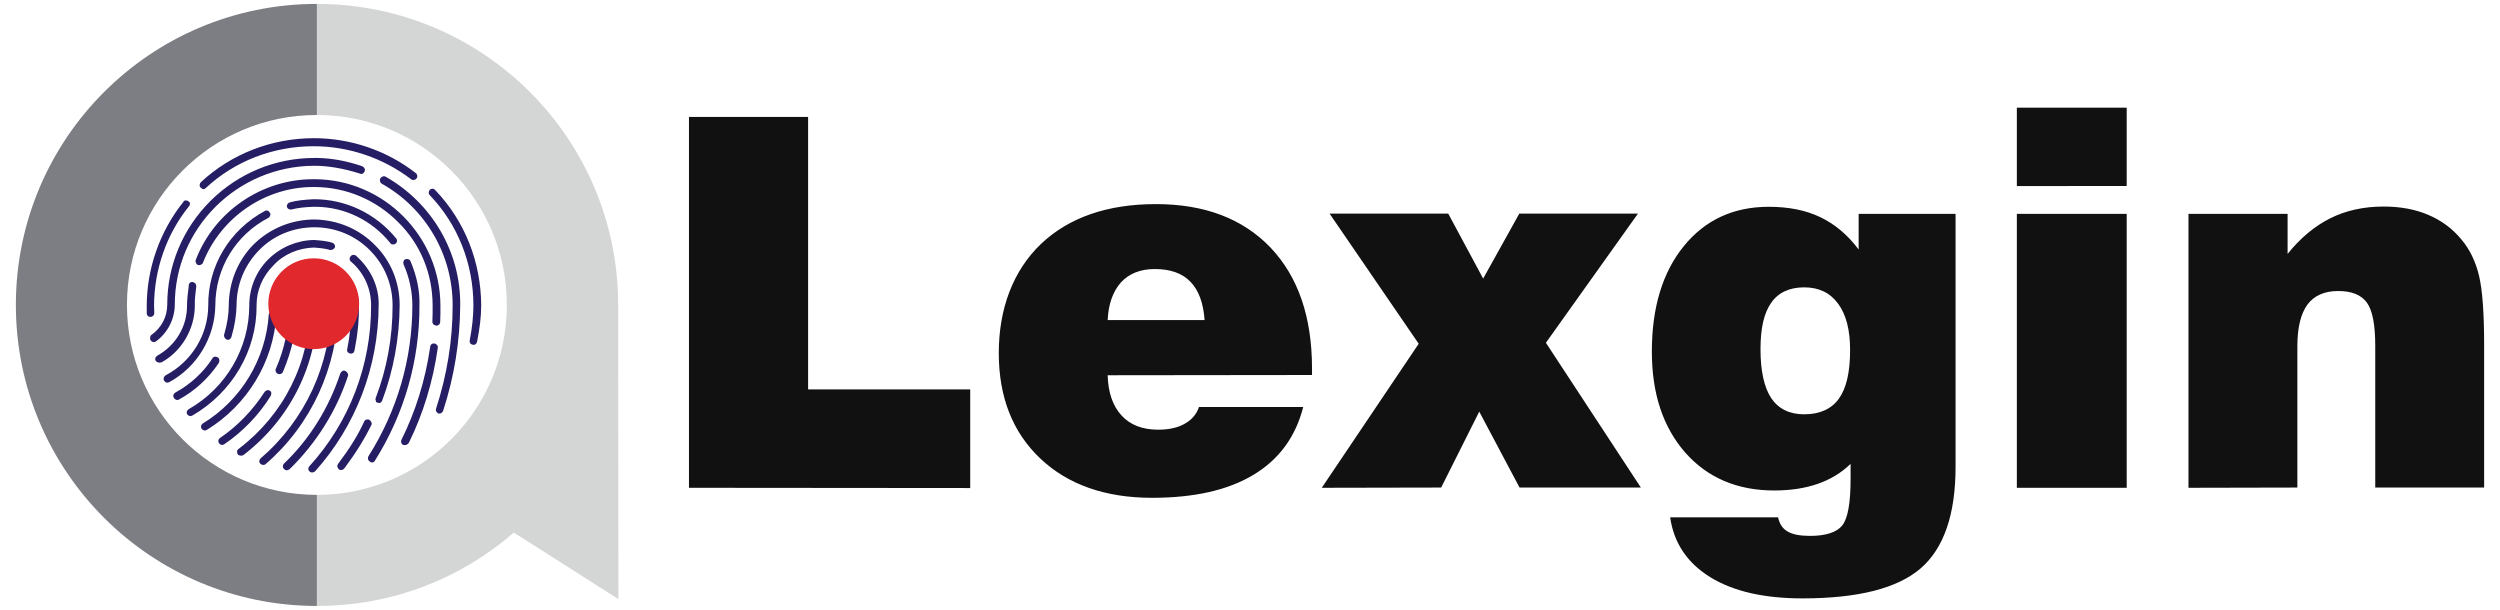
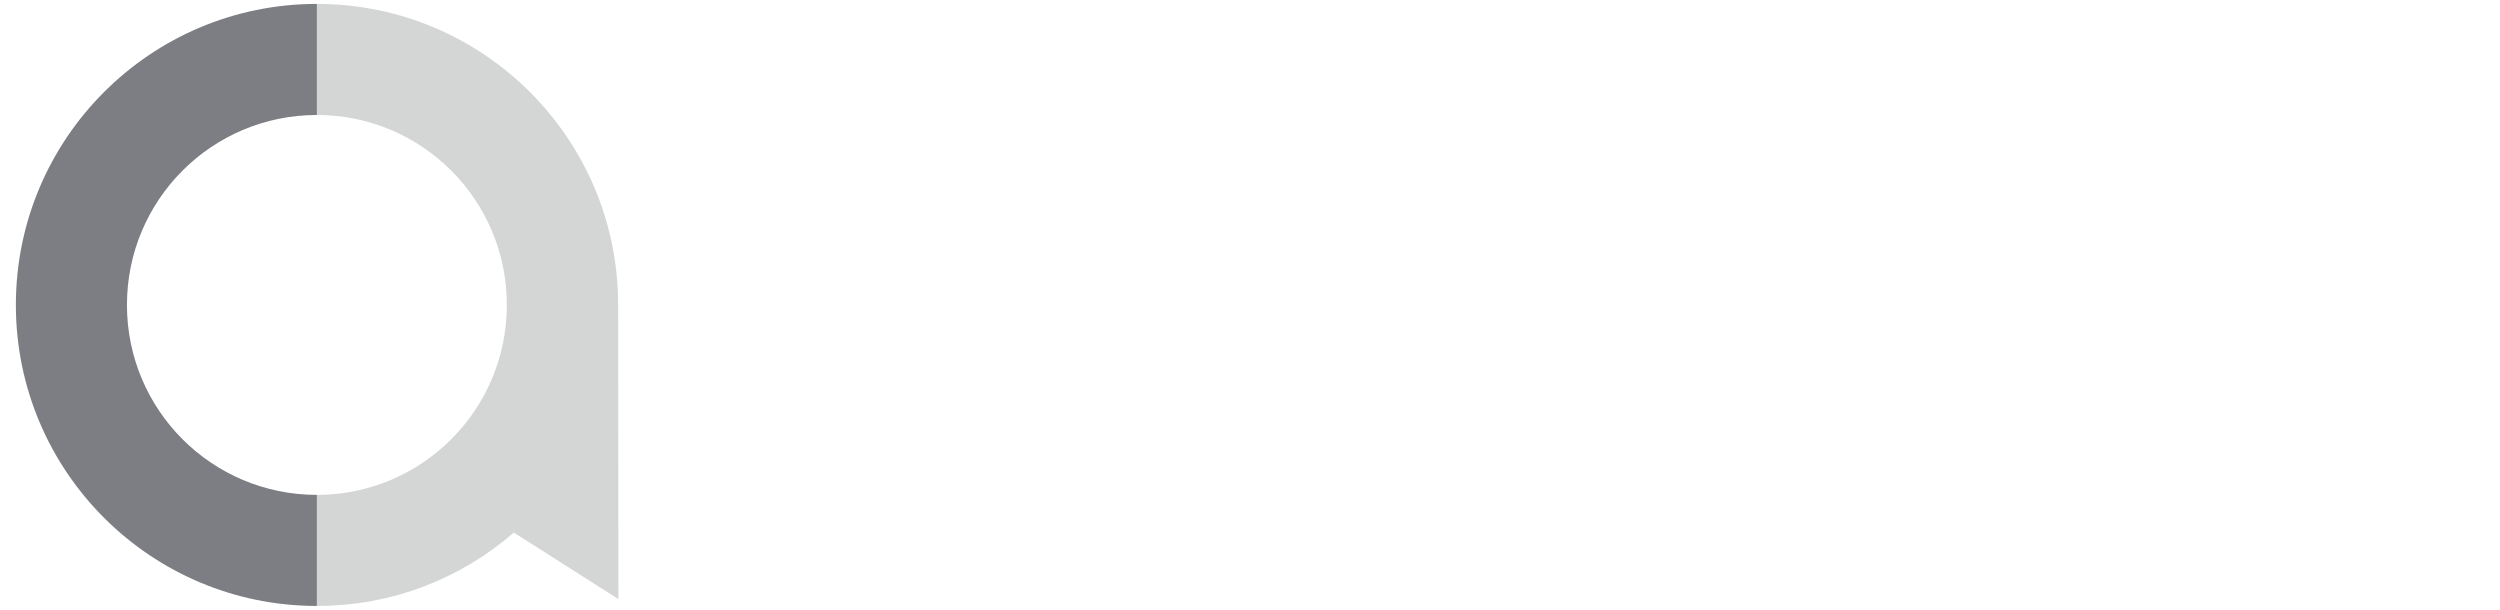
<svg xmlns="http://www.w3.org/2000/svg" version="1.1" id="Layer_2_00000049192716299822949900000011268069494930903743_" x="0px" y="0px" viewBox="0 0 1024 249.9" style="enable-background:new 0 0 1024 249.9;" xml:space="preserve">
  <style type="text/css"> .st0{fill:#D4D5D5;} .st1{fill:#7C7E83;} .st2{fill:#261E65;} .st3{fill:#E0282D;} .st4{fill-rule:evenodd;clip-rule:evenodd;fill:#111111;} </style>
  <g id="Layer_1-2">
    <g>
      <g>
        <g>
          <path class="st0" d="M253.2,124.9C253.2,56.8,198,1.6,129.8,1.6v45.5c43,0,77.8,34.8,77.8,77.8s-34.8,77.8-77.8,77.8v45.5 c30.9,0,59.1-11.3,80.7-30.1c0,0,0,0.1,0,0.1c0.1,0,14.4,9.1,42.8,27.2C253.3,226.2,253.2,130.2,253.2,124.9L253.2,124.9z" />
          <path class="st1" d="M129.8,202.7c-43,0-77.8-34.8-77.8-77.8s34.8-77.8,77.8-77.8c0,0,0,0,0,0V1.6C61.7,1.6,6.5,56.8,6.5,124.9 s55.2,123.3,123.3,123.3L129.8,202.7C129.8,202.7,129.8,202.7,129.8,202.7z" />
        </g>
-         <path class="st2" d="M82.1,76.8c-0.2-0.3-0.4-0.7-0.3-1.1c0-0.4,0.2-0.8,0.5-1.1c12.5-11.6,29-18,46.3-18 c14.9,0,29.8,5,41.7,14.3c0.3,0.2,0.5,0.5,0.6,1c0.1,0.4,0,0.8-0.3,1.2c-0.2,0.3-0.5,0.5-1,0.6c-0.4,0.1-0.8,0-1.1-0.2 c-11.5-8.8-25.7-13.6-40-13.6c-16.7,0-32.4,6.1-44.3,17.2c-0.3,0.3-0.8,0.5-1.3,0.3C82.7,77.2,82.4,77,82.1,76.8L82.1,76.8z M177.1,77.3c-0.4,0-0.7,0.1-1,0.4c-0.6,0.6-0.7,1.6-0.1,2.2c11.5,12,17.9,28.1,17.9,45.2c0,4.4-0.5,9.1-1.5,14.3 c-0.1,0.5,0,0.9,0.2,1.2c0.2,0.3,0.6,0.5,1,0.6c0.9,0.2,1.6-0.3,1.8-1.2c1.1-5.5,1.7-10.4,1.7-14.9c-0.1-17.8-6.7-34.6-18.8-47.2 C178,77.5,177.5,77.3,177.1,77.3L177.1,77.3z M61.7,129.8c0.7,0,1.5-0.6,1.5-1.6l-0.1-3.1c0.1-14.8,5.1-29.2,14.3-40.6 c0.3-0.3,0.4-0.7,0.4-1.1c0-0.4-0.2-0.7-0.6-0.9c-0.3-0.3-0.7-0.4-1-0.4c-0.1,0-0.1,0-0.2,0c-0.4,0-0.7,0.2-0.9,0.6 c-9.6,12-15,27.2-15,42.7l0,2.9c0,0.8,0.5,1.4,1.3,1.5L61.7,129.8L61.7,129.8z M128.6,123.5c-0.7,0-1.5,0.6-1.6,1.6 c0,23.3-10.7,44.7-29.3,58.8c-0.8,0.5-0.7,1.5-0.3,2.2c0.2,0.3,0.4,0.4,1,0.5c0.5,0.1,1,0,1.3-0.2c19.2-14.7,30.3-37,30.4-61.2 C130.2,124.3,129.6,123.5,128.6,123.5L128.6,123.5z M110.5,160c-0.2-0.1-0.5-0.2-0.7-0.2c-0.5,0-1.1,0.3-1.4,0.7 c-4.9,7.6-11.2,14.1-18.3,18.9c-0.7,0.5-0.9,1.4-0.4,2.1c0.3,0.4,0.5,0.6,1,0.7c0.4,0.1,0.7,0,1.1-0.2c7.7-5.2,14.2-12,19-19.7 C111.1,161.7,111.5,160.6,110.5,160L110.5,160z M128.6,115c-5.4,0-9.9,4.4-10.1,10c-0.1,9.1-2,18.1-5.5,26 c-0.2,0.4-0.2,0.9,0,1.3c0.1,0.3,0.3,0.6,0.8,0.8c0.4,0.2,0.9,0.2,1.3,0c0.3-0.1,0.6-0.3,0.8-0.8c3.8-8.9,5.7-18,5.7-27.2 c0.2-3.8,3.2-6.8,6.8-6.8c0.1,0,0.1,0,0.2,0c3.8,0.2,6.9,3.2,7,6.9c-0.1,24.1-10.6,46.9-28.9,62.6c-0.3,0.3-0.5,0.8-0.5,1.2 c0,0.3,0.1,0.6,0.4,0.9c0.3,0.2,0.6,0.5,0.9,0.5c0.5,0.1,1,0,1.3-0.3c18.7-16.1,29.5-39.7,29.8-64.9 C138.5,119.6,134.1,115.2,128.6,115L128.6,115z M111.8,127.3c-0.7,0-1.5,0.7-1.7,1.4c-1.2,18.4-11.3,35.2-27.1,44.8 c-0.7,0.5-0.9,1.4-0.4,2.1c0.2,0.4,0.7,0.6,1,0.7c0.3,0.1,0.8,0,1.1-0.2c16.6-10.2,27.3-27.8,28.5-47.1 C113.3,128.2,112.6,127.5,111.8,127.3L111.8,127.3z M143.4,144.8c0.5,0.1,0.9,0,1.2-0.2c0.3-0.2,0.5-0.6,0.6-1 c1.3-6.5,1.9-12.7,1.8-18.4c0.1-4.9-1.8-9.5-5.3-13.1c-3.7-3.4-8.3-5.3-13.2-5.3l0,0c-7.4,0-14,4.4-16.9,11.2 c-0.2,0.4-0.2,0.9,0,1.3c0.1,0.3,0.3,0.6,0.8,0.8c0.4,0.2,0.9,0.2,1.3,0c0.3-0.1,0.6-0.3,0.8-0.8c2.4-5.7,7.9-9.3,14-9.3 c0,0,0.1,0,0.1,0c3.9,0,7.7,1.6,10.7,4.4c2.9,3,4.4,6.8,4.6,10.9c0,6.6-0.6,12.4-1.7,17.8C142,143.9,142.5,144.6,143.4,144.8 L143.4,144.8z M141.3,151.9L141.3,151.9c-0.1-0.1-0.3-0.1-0.4-0.1c-0.2,0-0.4,0-0.5,0.1c-0.4,0.2-0.8,0.6-1,1 c-4.7,14.3-12.7,27.1-23.1,37c-0.6,0.7-0.6,1.6,0,2.2c0.3,0.2,0.6,0.5,0.9,0.5c0.4,0.1,0.9-0.1,1.4-0.4c11-10.7,19.3-24,24-38.4 C142.7,153.2,142.3,152.3,141.3,151.9L141.3,151.9z M128.5,101.4c2.7,0.2,4.8,0.4,6.7,1c0.7,0.1,1.6-0.3,2-1.1 c0.2-0.8-0.3-1.6-1.1-1.9c-2.1-0.6-4.4-0.9-7.4-1.1c-7,0.1-13.7,2.9-18.8,7.9c-5,5-7.8,11.7-7.8,18.9c0,17.5-9.5,33.8-24.8,42.5 c-0.7,0.4-1.1,1.3-0.6,2.1c0.2,0.4,0.7,0.6,1,0.7c0.3,0.1,0.8,0,1.1-0.2c16.3-9.4,26.4-26.6,26.3-45c-0.1-6.1,2.4-12,6.9-16.5 C116.2,104.1,122.3,101.6,128.5,101.4L128.5,101.4z M145.9,104.8c-0.3-0.3-0.6-0.4-1-0.4c-0.1,0-0.1,0-0.2,0 c-0.4,0-0.8,0.2-1.1,0.6c-0.3,0.3-0.4,0.7-0.4,1.1s0.2,0.8,0.6,1.1c5.2,4.4,8.2,10.9,8.2,17.8c0.1,24.5-8.9,48-25.3,66 c-0.3,0.3-0.4,0.7-0.4,1.1c0,0.4,0.2,0.8,0.6,1.1c0.2,0.2,0.4,0.2,0.7,0.3c0.4,0.1,1.1-0.1,1.5-0.5c16.6-18.5,25.9-42.7,26-68 l0,0C155.3,117.4,151.9,110.2,145.9,104.8L145.9,104.8z M89.2,146.4c-0.3-0.2-0.6-0.3-0.9-0.3c-0.1,0-0.2,0-0.4,0 c-0.4,0.1-0.7,0.3-0.9,0.7c-3.6,5.6-8.8,10.5-15.2,14c-0.7,0.4-1.1,1.3-0.6,2.1c0.3,0.5,0.7,0.8,1.1,0.9c0.3,0.1,0.8,0,0.9-0.1 c6.5-3.5,12.2-8.7,16.4-15C90,147.9,90,146.9,89.2,146.4L89.2,146.4z M154.5,164.9l0.4,0.1c0.3,0.1,0.5,0.1,0.8,0 c0.3-0.1,0.6-0.4,0.8-0.8c4.7-12.5,7.1-25.7,7.2-39.2c0-9.4-3.6-18.2-10.2-24.7c-6.4-6.5-15.1-10.2-24.6-10.4 c-9.4,0-18.2,3.6-24.9,10.1c-6.6,6.6-10.2,15.5-10.3,25c0,3.7-0.6,7.6-1.9,12.1c-0.2,0.7,0.3,1.7,1.1,2c0.9,0.4,1.7-0.4,1.9-1.1 c1.4-4.8,2-9,2.1-13c0-8.5,3.3-16.5,9.3-22.6c5.9-6,13.9-9.3,22.7-9.3c0.1,0,0.2,0,0.3,0c8.4,0.1,16.4,3.4,22.3,9.4 c6,6,9.3,14,9.3,22.6c0,13.1-2.3,25.8-6.9,37.9c-0.2,0.4-0.1,0.9,0.1,1.3C153.9,164.6,154.2,164.8,154.5,164.9L154.5,164.9z M151.2,171.9c-0.2-0.1-0.4-0.1-0.6-0.1c-0.2,0-0.4,0-0.6,0.1c-0.4,0.1-0.7,0.4-0.8,0.7c-2.5,5.5-5.9,11-10.8,17.5 c-0.2,0.3-0.3,0.8-0.2,1.1c0.1,0.4,0.3,0.7,0.6,1l0.1,0.1c0,0.1,0.2,0.1,0.5,0.2c0.6,0.1,1.1-0.1,1.6-0.6 c4.8-6.4,8.3-12.1,11.2-18C152.4,173.3,152.1,172.5,151.2,171.9L151.2,171.9z M168.1,106.9c-0.3-0.7-1.2-1-2.1-0.7 c-0.7,0.3-1,1.2-0.7,2.1c2.4,5.4,3.6,11.2,3.6,16.8c0,21.9-6.2,43.2-18,61.8c-0.4,0.7-0.2,1.7,0.5,2.1c0.1,0,0.2,0.1,0.3,0.2 c0.1,0.1,0.2,0.1,0.3,0.2c0.6,0.1,1.2,0,1.5-0.6c12.1-19.2,18.4-41.2,18.3-63.7C172,119.1,170.7,113,168.1,106.9L168.1,106.9z M118.2,85.6c0.3,0.2,0.8,0.3,1.2,0.2c2.7-0.7,5.8-1,9.2-1.1c0.2,0,0.5,0,0.7,0c11.9,0.1,23,5.5,30.6,14.9 c0.2,0.4,0.5,0.4,0.8,0.5c0.5,0.1,1,0,1.3-0.3c0.4-0.3,0.6-0.6,0.6-1c0.1-0.4-0.1-0.9-0.3-1.1c-8.4-10.3-20.7-16.1-33.7-16.1 c-4,0.2-7.1,0.5-9.9,1.3c-0.8,0.2-1.3,1-1.2,1.8C117.6,85,117.8,85.4,118.2,85.6L118.2,85.6z M110,89.2c0.3-0.2,0.6-0.6,0.7-1 c0.1-0.3,0.1-0.7-0.2-1.1c-0.2-0.4-0.5-0.7-0.9-0.8c-0.1,0-0.3-0.1-0.4-0.1c-0.3,0-0.5,0.1-0.7,0.2C94,94.2,85.1,109,85.3,125.2 c-0.1,12-6.8,22.9-17.4,28.5c-0.3,0.2-0.6,0.5-0.8,0.9c-0.1,0.4-0.1,0.8,0,1.2c0.3,0.4,0.7,0.8,1.1,0.9c0.3,0.1,0.6,0,1-0.1 c11.5-6.2,18.8-18.3,19-31.5C88.2,109.9,96.5,96.2,110,89.2L110,89.2z M80,116.1c-0.3-0.3-0.7-0.5-1.1-0.6c-0.1,0-0.2,0-0.3,0 c-0.3,0-0.6,0.1-0.8,0.3c-0.3,0.3-0.5,0.7-0.5,1.1l0,0.3c-0.3,2.6-0.7,5.3-0.7,7.9c0.1,8.5-4.6,16.4-12.2,20.6 c-0.7,0.4-1.1,1.3-0.6,2.1c0.2,0.3,0.7,0.6,1.2,0.7c0.3,0.1,0.8,0,1.2-0.1c8.2-4.5,13.6-13.7,13.6-23.2c-0.1-2.6,0.3-5.3,0.6-7.9 C80.4,116.9,80.3,116.5,80,116.1L80,116.1z M177.2,125.2c0,0.5,0,1,0,1.6c0,0.5,0,1.1,0,1.5l-0.1,3.5c0,0.8,0.5,1.3,1.3,1.5 l0.4,0.1c0.7,0,1.5-0.6,1.5-1.6c0-1.2,0.1-2.3,0.1-3.3c0-0.6,0-1.1,0-1.6c0-0.5,0-1.1,0-1.6c0-28.4-23-51.7-51.4-51.9 c-0.2,0-0.3,0-0.5,0c-21.2-0.1-40.7,13.2-48.3,33c-0.3,0.7,0.1,1.8,0.8,2.1c0.7,0.3,1.8-0.1,2.1-0.8 c7.3-18.7,25.6-31.2,45.4-31.1c0.2,0,0.4,0,0.5,0c12.8,0.1,24.9,5.2,34,14.3C172.2,99.9,177.2,112.1,177.2,125.2L177.2,125.2 L177.2,125.2z M177.9,140.7L177.9,140.7c-0.2,0-0.3,0-0.4,0c-0.3,0-0.6,0.1-0.8,0.3c-0.3,0.3-0.5,0.7-0.5,1.1 c-2,13.7-6,26.5-11.8,38.1c-0.1,0.3-0.2,0.8,0,1.2c0.1,0.4,0.4,0.7,0.7,0.8l0.5,0.1c0.6,0.1,1.3-0.2,1.8-0.8 c5.9-11.9,9.9-25,11.9-38.9c0.1-0.5,0-1-0.3-1.3C178.6,140.9,178.3,140.7,177.9,140.7L177.9,140.7z M71.6,124.9 c-0.1-31.3,25.5-56.9,57.1-57c5.8,0,12.1,1.1,18.7,3.2c0.4,0.2,0.8,0.2,1.2,0c0.3-0.2,0.6-0.5,0.8-1c0.1-0.3,0.1-0.7,0-1 c-0.2-0.4-0.6-0.8-1-1c-6.4-2.2-12.5-3.3-18.4-3.4c-0.4,0-0.8,0-1.2,0c-16.1,0-31.2,6.3-42.6,17.6 c-11.4,11.4-17.7,26.5-17.7,42.5c0,5-2.4,9.5-6.5,12.4c-0.3,0.2-0.5,0.6-0.5,1.1c-0.1,0.4,0,0.8,0.2,1.1c0.3,0.4,0.6,0.6,1,0.7 c0.4,0.1,0.7,0,1.1-0.2C68.7,136.3,71.5,130.8,71.6,124.9L71.6,124.9z M158,72.4L158,72.4c-0.2-0.2-0.5-0.2-0.8-0.2 c-0.1,0-0.3,0-0.4,0.1c-0.4,0.1-0.8,0.4-1,0.7c-0.4,0.7-0.2,1.7,0.5,2.2c18.1,10.1,29.2,29.3,29.1,50c0,14.2-2.3,28.4-6.8,42.2 c-0.1,0.3-0.1,0.7,0,1c0.2,0.4,0.6,0.8,1,1l0.1,0c0.7,0.1,1.5-0.3,1.8-1.1c4.6-14.1,6.9-28.6,7-43.1 C188.8,103.4,177,83.2,158,72.4L158,72.4z" />
-         <circle class="st3" cx="128.5" cy="124.4" r="18.6" />
      </g>
-       <path class="st4" d="M896.4,199.8V87.6H937V104c5.2-6.5,11.1-11.4,17.5-14.6c6.4-3.2,13.7-4.8,21.8-4.8c6.8,0,12.9,1.1,18.3,3.4 c5.4,2.3,9.9,5.6,13.6,10.1c3.4,4,5.8,9,7.2,14.8c1.4,5.8,2.1,15.3,2.1,28.5v58.3h-44.6v-58.1c0-8.5-1.1-14.4-3.4-17.6 c-2.3-3.2-6.2-4.8-11.8-4.8c-5.6,0-9.9,1.9-12.6,5.6c-2.7,3.7-4.1,9.4-4.1,17v57.9L896.4,199.8L896.4,199.8z M826.1,199.8V87.6h45 v112.2H826.1z M826.1,76.2V44.1h45v32.1H826.1z M684.1,211.9h44.2c0.6,2.7,1.8,4.6,3.9,5.8c2,1.2,5.1,1.8,9.2,1.8 c6.5,0,11-1.5,13.2-4.3c2.3-2.9,3.4-9.3,3.4-19.1v-6.1c-3.8,3.7-8.3,6.4-13.5,8.2c-5.2,1.8-11.1,2.7-17.8,2.7 c-15.1,0-27.3-5.2-36.4-15.5c-9.1-10.4-13.7-24.1-13.7-41.4c0-18.1,4.4-32.5,13.1-43.2c8.7-10.7,20.3-16.1,34.8-16.1 c8.1,0,15.2,1.4,21.2,4.3c6,2.9,11.2,7.3,15.6,13.2V87.6H801v103.6c0,19.5-4.8,33.4-14.3,41.6c-9.5,8.2-25.7,12.3-48.4,12.3 c-15.8,0-28.4-2.9-37.8-8.7C691.1,230.6,685.6,222.4,684.1,211.9L684.1,211.9z M721.1,143c0,9,1.5,15.7,4.4,20.1 c3,4.4,7.5,6.6,13.5,6.6c6.4,0,11.2-2.2,14.2-6.4c3.1-4.3,4.6-10.9,4.6-20c0-8.1-1.6-14.4-4.9-18.9c-3.3-4.5-7.9-6.7-13.9-6.7 s-10.6,2.1-13.5,6.3C722.5,128.2,721.1,134.5,721.1,143L721.1,143z M541.4,199.8l39.7-59l-36.5-53.3h48.6l14.3,26.6l14.8-26.6 h48.6l-37.7,52.9l38.9,59.3h-49.7l-16.5-31.1l-15.6,31.1L541.4,199.8L541.4,199.8z M491.1,166.7h42.7 c-3.1,12.2-9.9,21.5-20.4,27.8c-10.5,6.3-24.3,9.4-41.5,9.4c-19.2,0-34.5-5.4-45.8-16.1c-11.3-10.7-17-25.1-17-43.2 s5.8-33.7,17.3-44.7c11.5-10.9,27.3-16.3,47.1-16.3s35.5,5.9,46.9,17.8c11.3,11.9,17,28.4,17,49.5v2.7l-83.7,0.1 c0.2,7.1,2.1,12.6,5.7,16.5c3.6,3.9,8.6,5.8,15,5.8c4.3,0,8-0.8,10.8-2.4C488.1,172,490.1,169.7,491.1,166.7L491.1,166.7z M453.7,131.1h39.7c-0.5-7-2.4-12.2-5.8-15.7c-3.4-3.5-8.2-5.2-14.6-5.2c-5.8,0-10.5,1.8-13.9,5.5 C455.8,119.5,454,124.6,453.7,131.1z M282.2,199.8V47.9h48.8v111.6h66.4v40.4L282.2,199.8L282.2,199.8z" />
    </g>
  </g>
</svg>